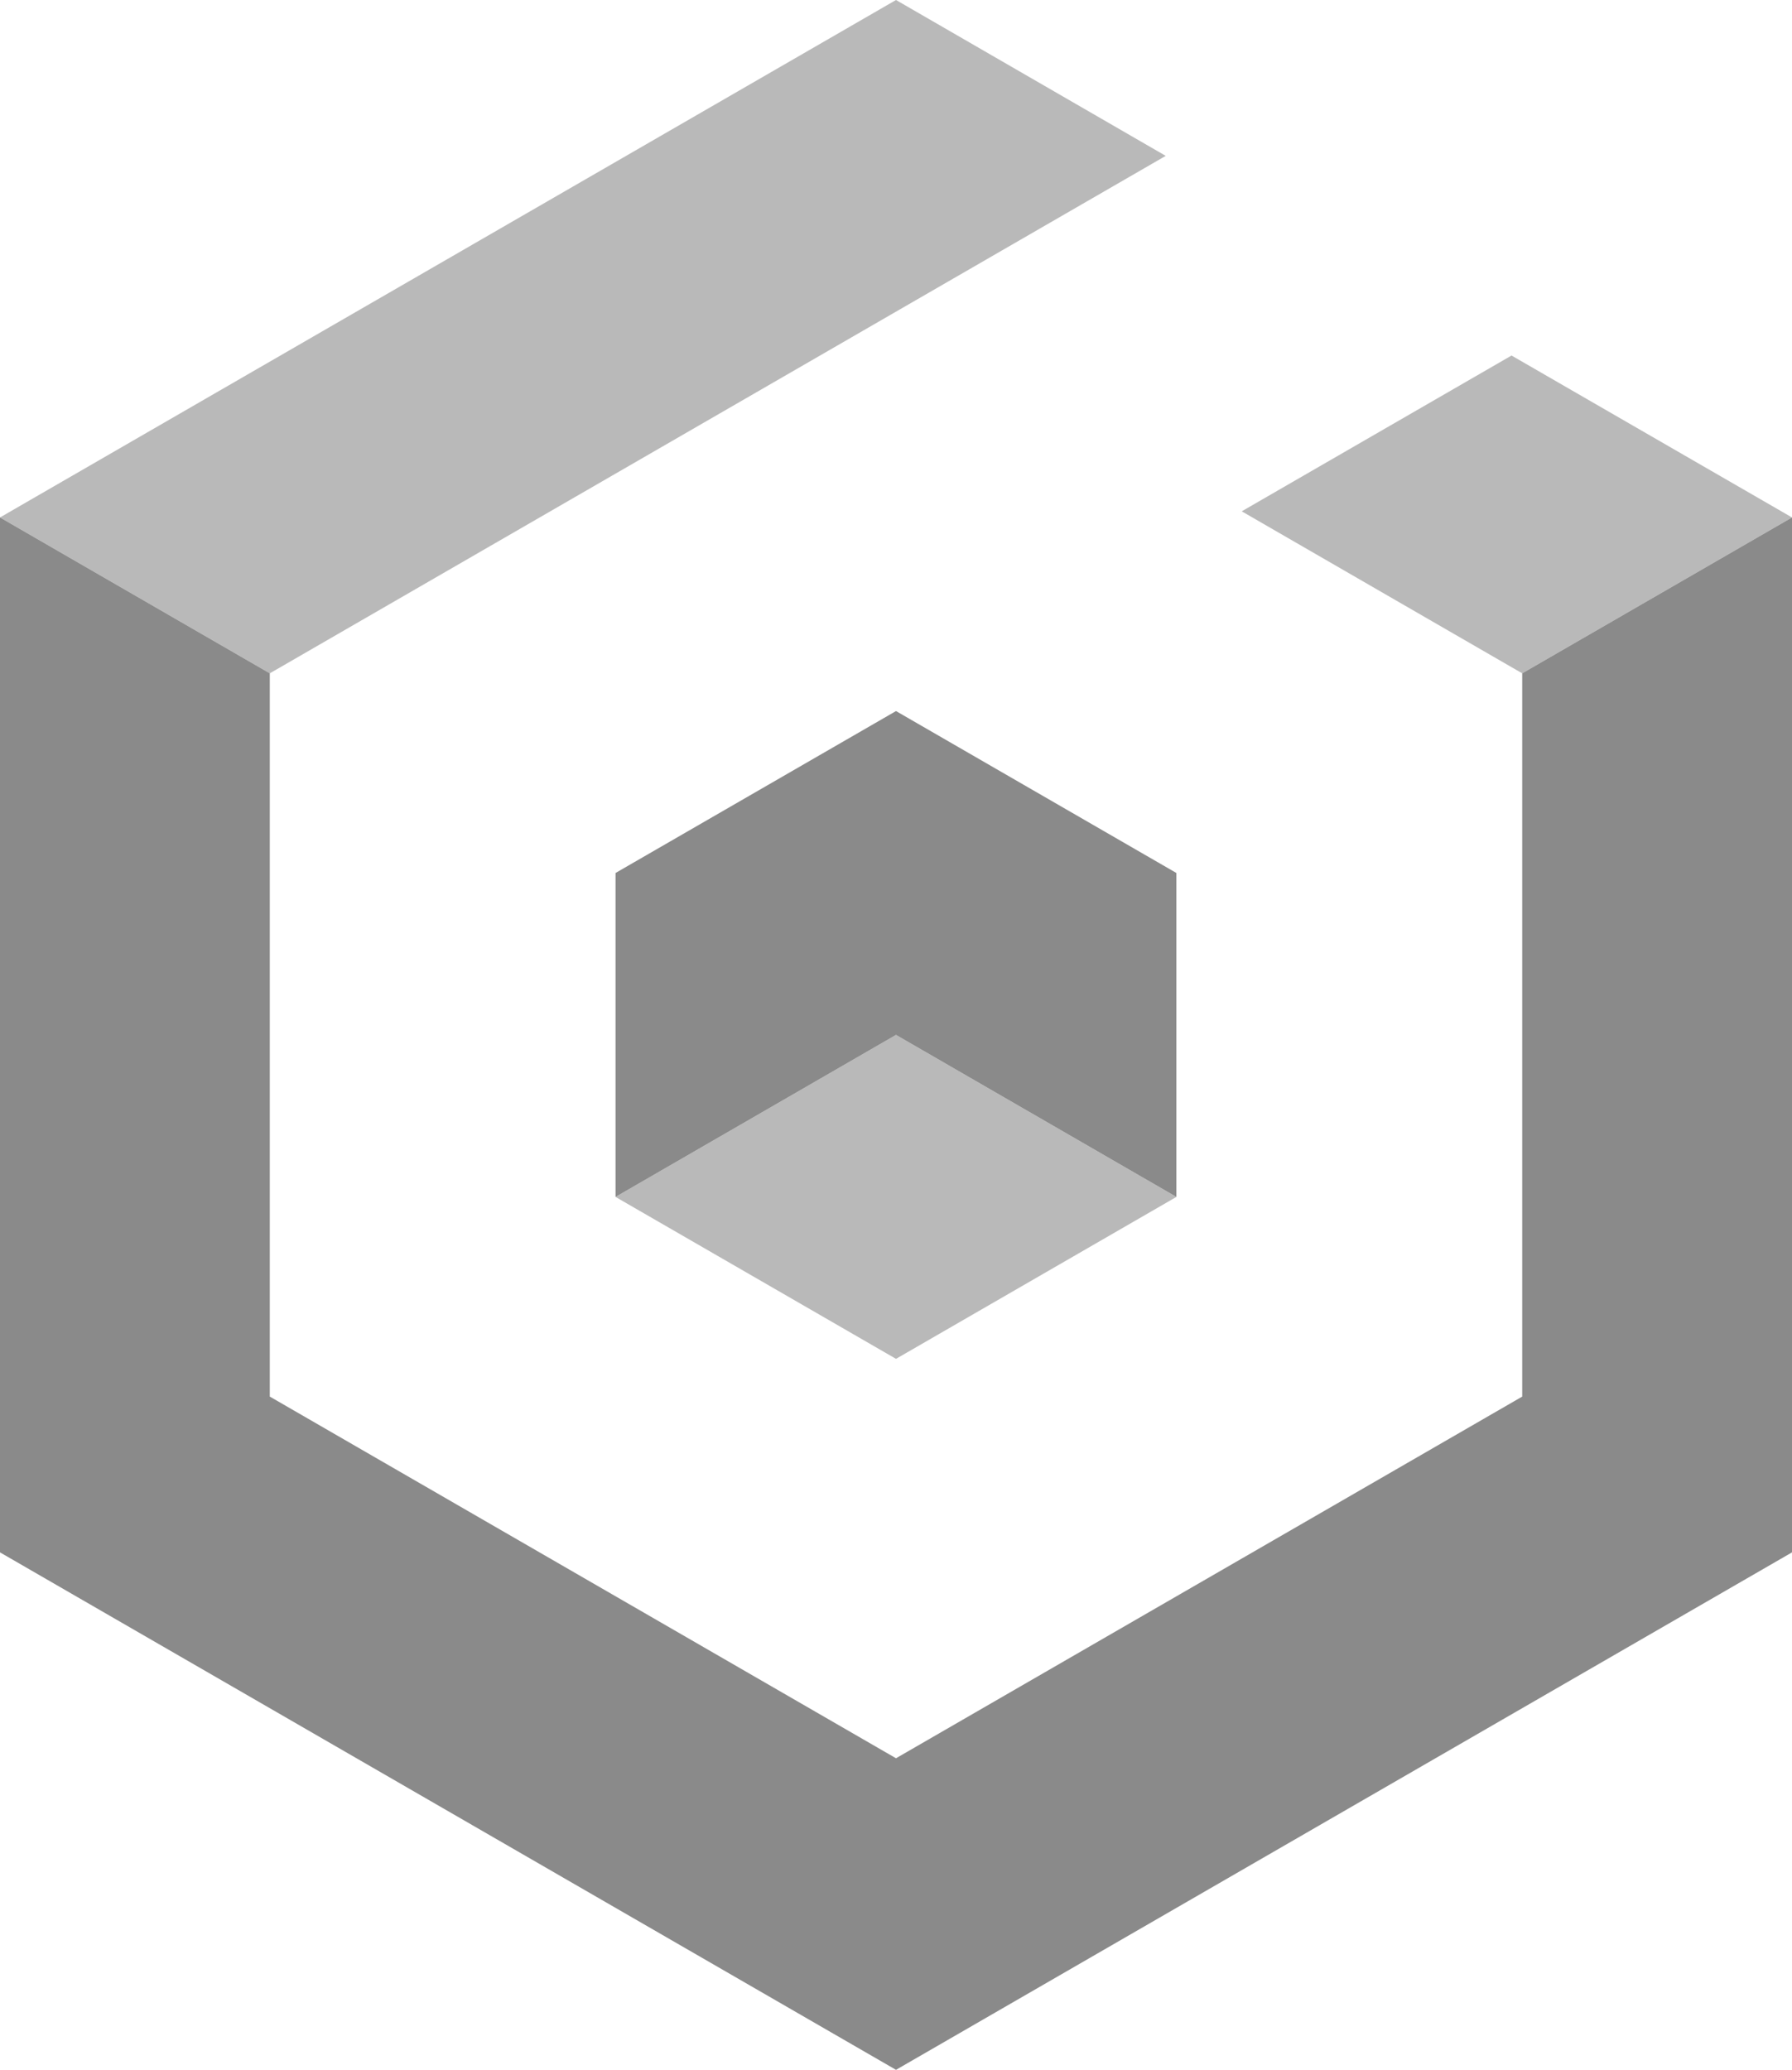
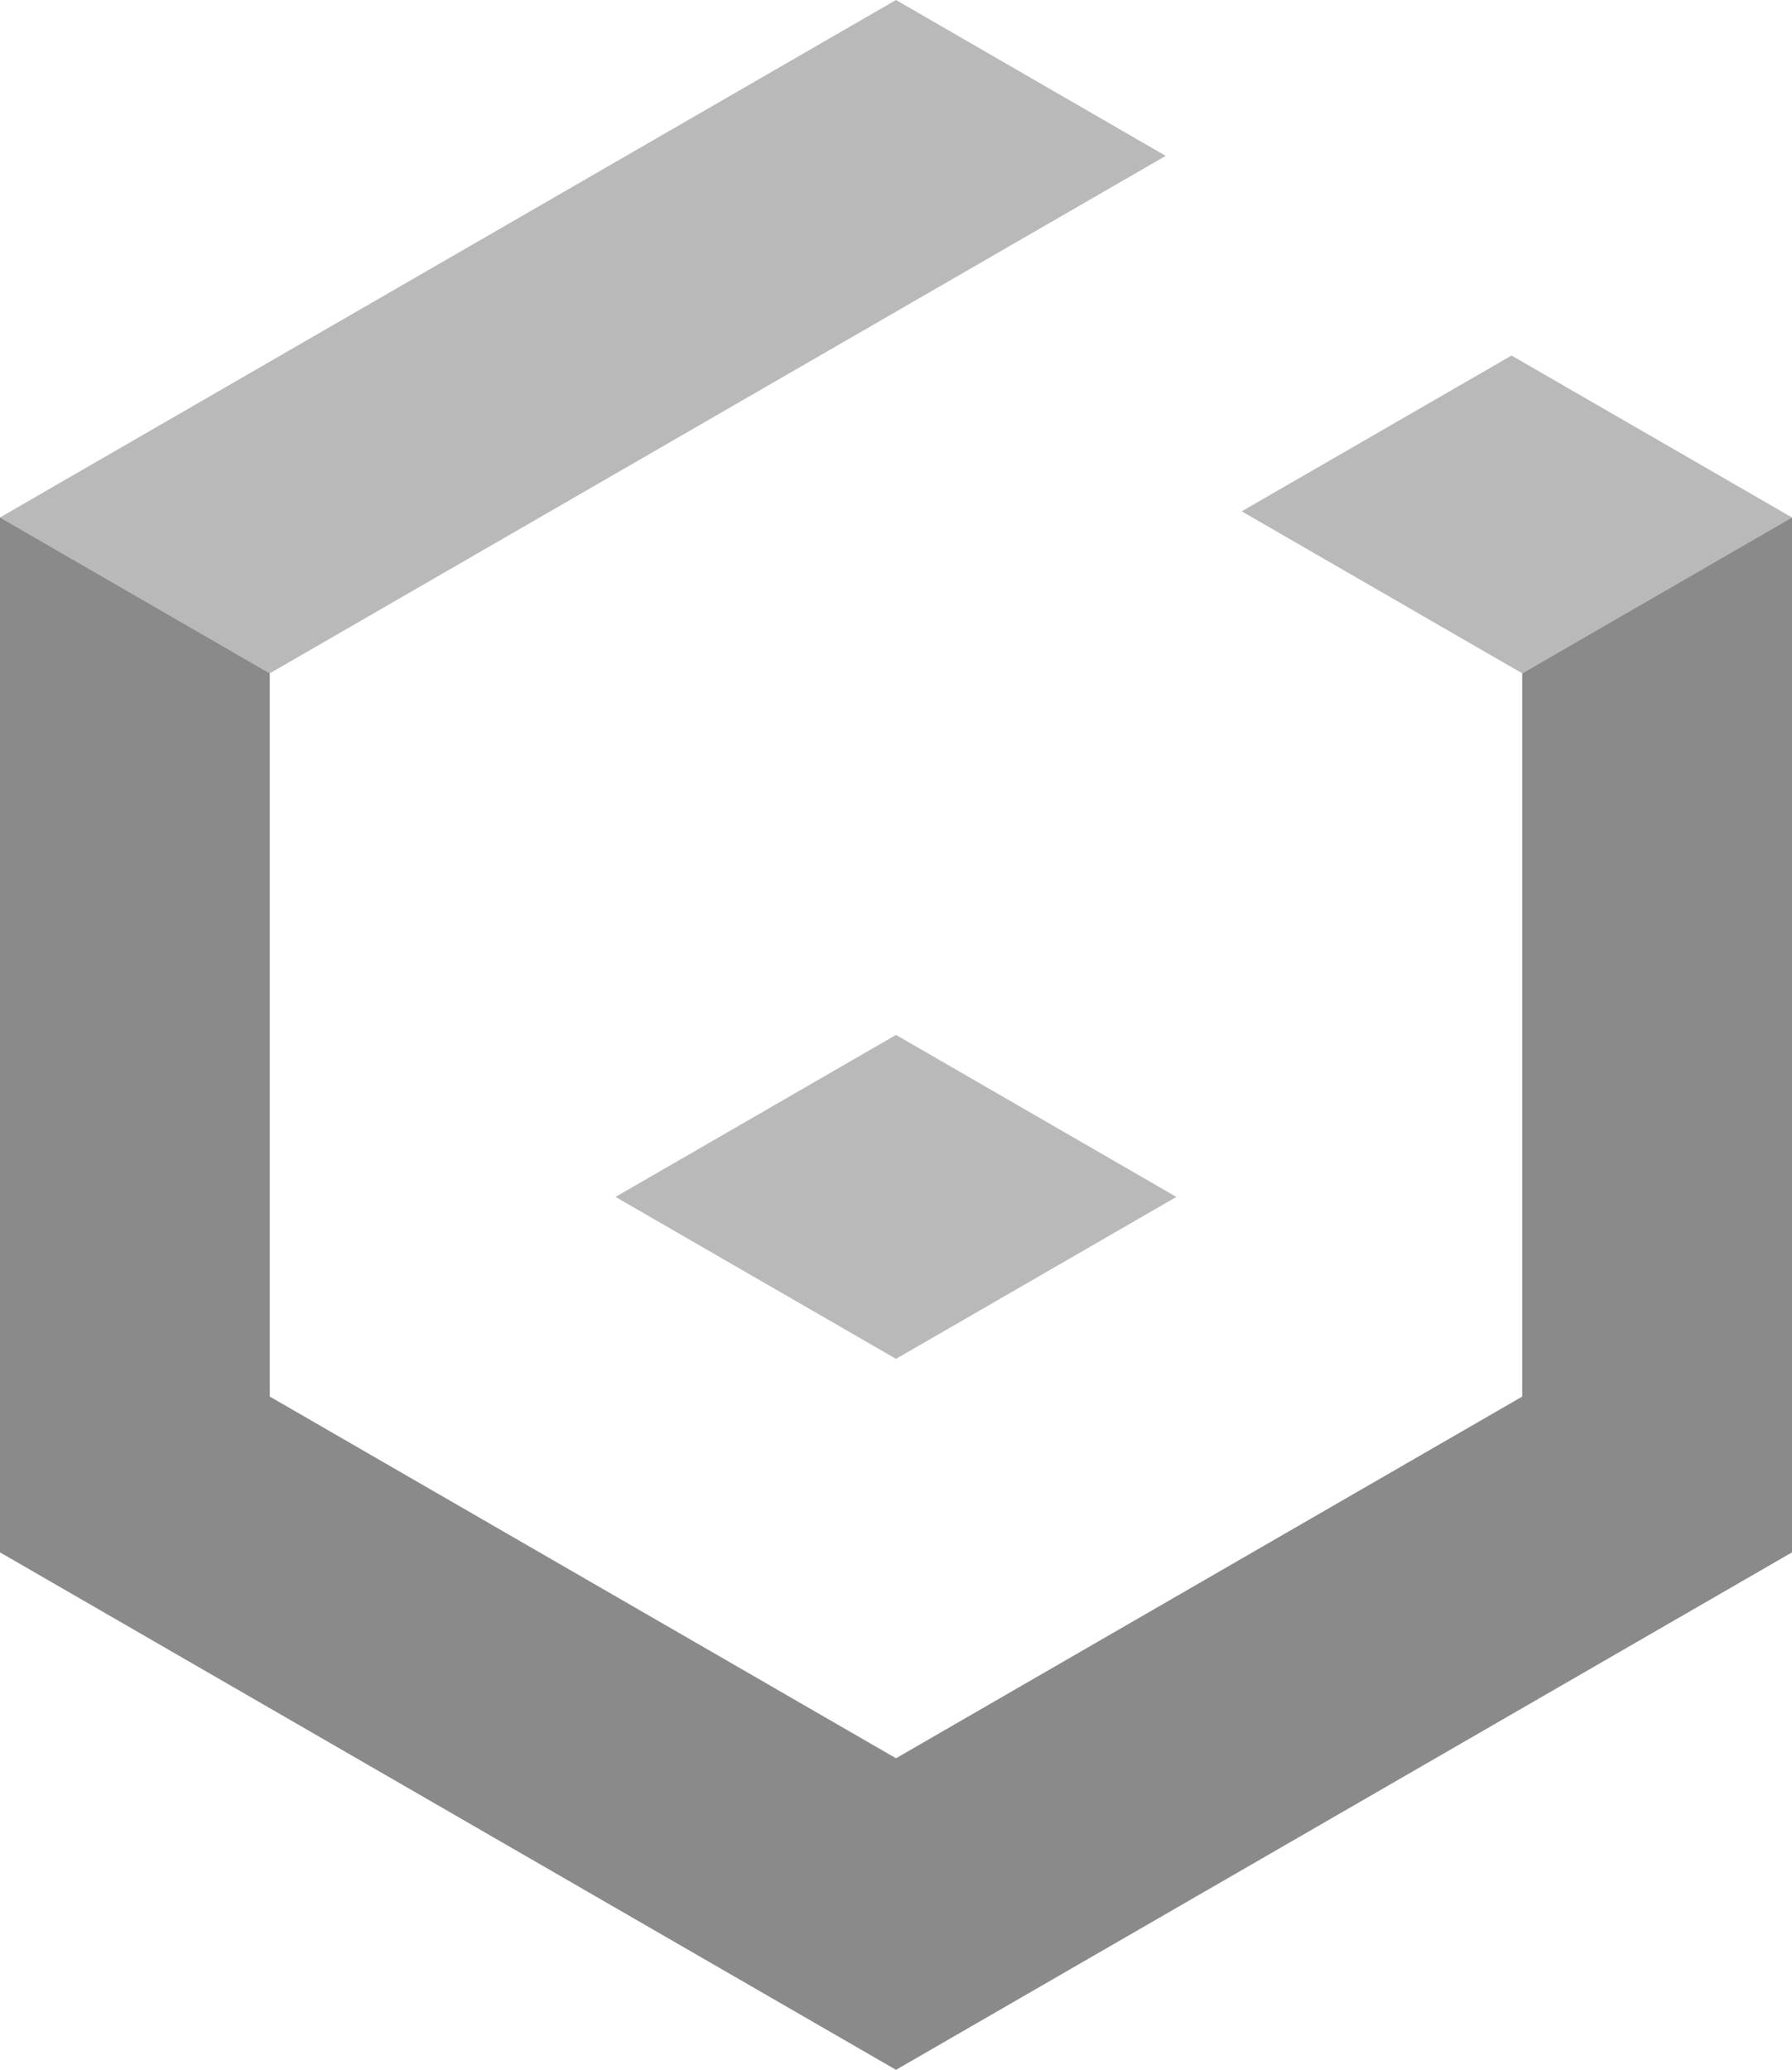
<svg xmlns="http://www.w3.org/2000/svg" viewBox="0 0 221.84 256.16">
  <defs>
    <style>.cls-1{fill:#b9b9b9;}.cls-2{fill:#8a8a8a;}</style>
  </defs>
  <g id="Calque_2" data-name="Calque 2">
    <g id="Layer_1" data-name="Layer 1">
      <polygon class="cls-1" points="221.84 64.04 187.12 44 153.72 63.28 188.44 83.33 221.84 64.04" />
      <polygon class="cls-1" points="33.4 83.33 144.31 19.29 110.92 0 0 64.04 33.4 83.33" />
      <polygon class="cls-1" points="76.2 148.13 110.92 168.17 145.63 148.13 110.92 128.08 76.2 148.13" />
      <polygon class="cls-2" points="188.44 83.33 188.44 172.84 110.92 217.6 33.4 172.84 33.4 83.33 0 64.04 0 192.12 110.92 256.16 221.84 192.12 221.84 64.04 188.44 83.33" />
-       <polygon class="cls-2" points="110.92 88 76.2 108.04 76.2 148.13 110.92 128.08 145.63 148.13 145.63 108.04 110.92 88" />
    </g>
  </g>
</svg>